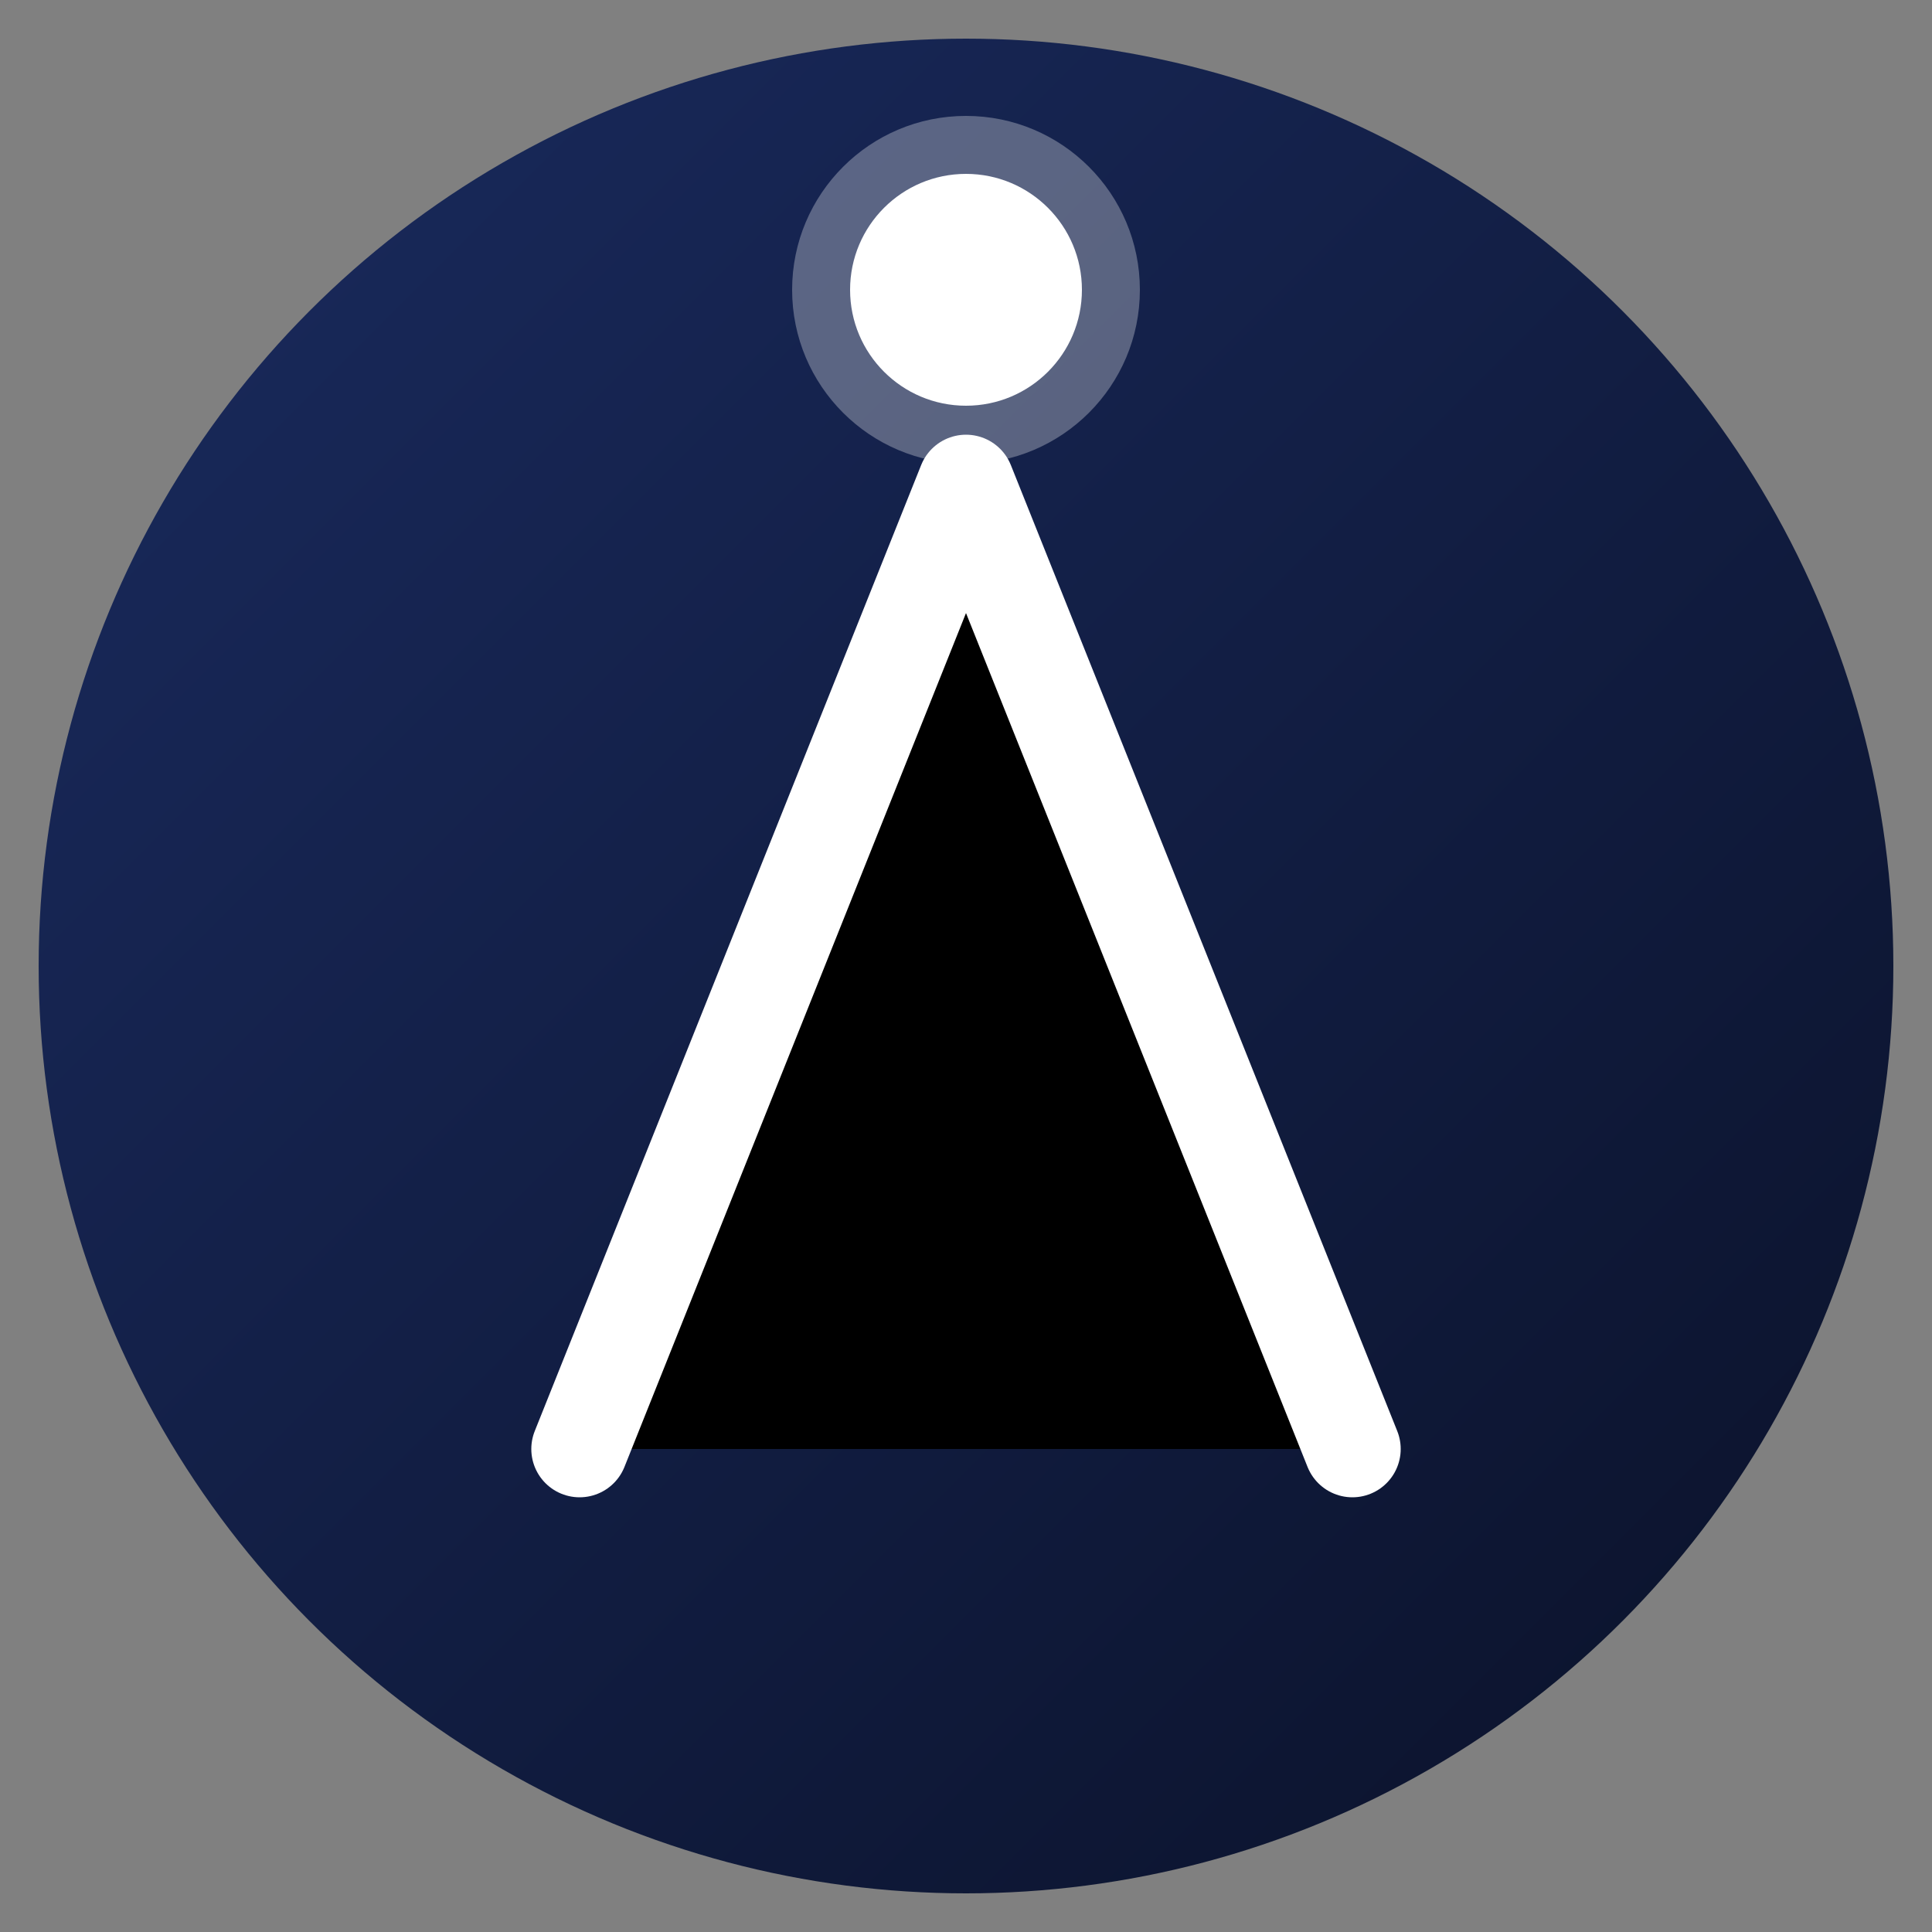
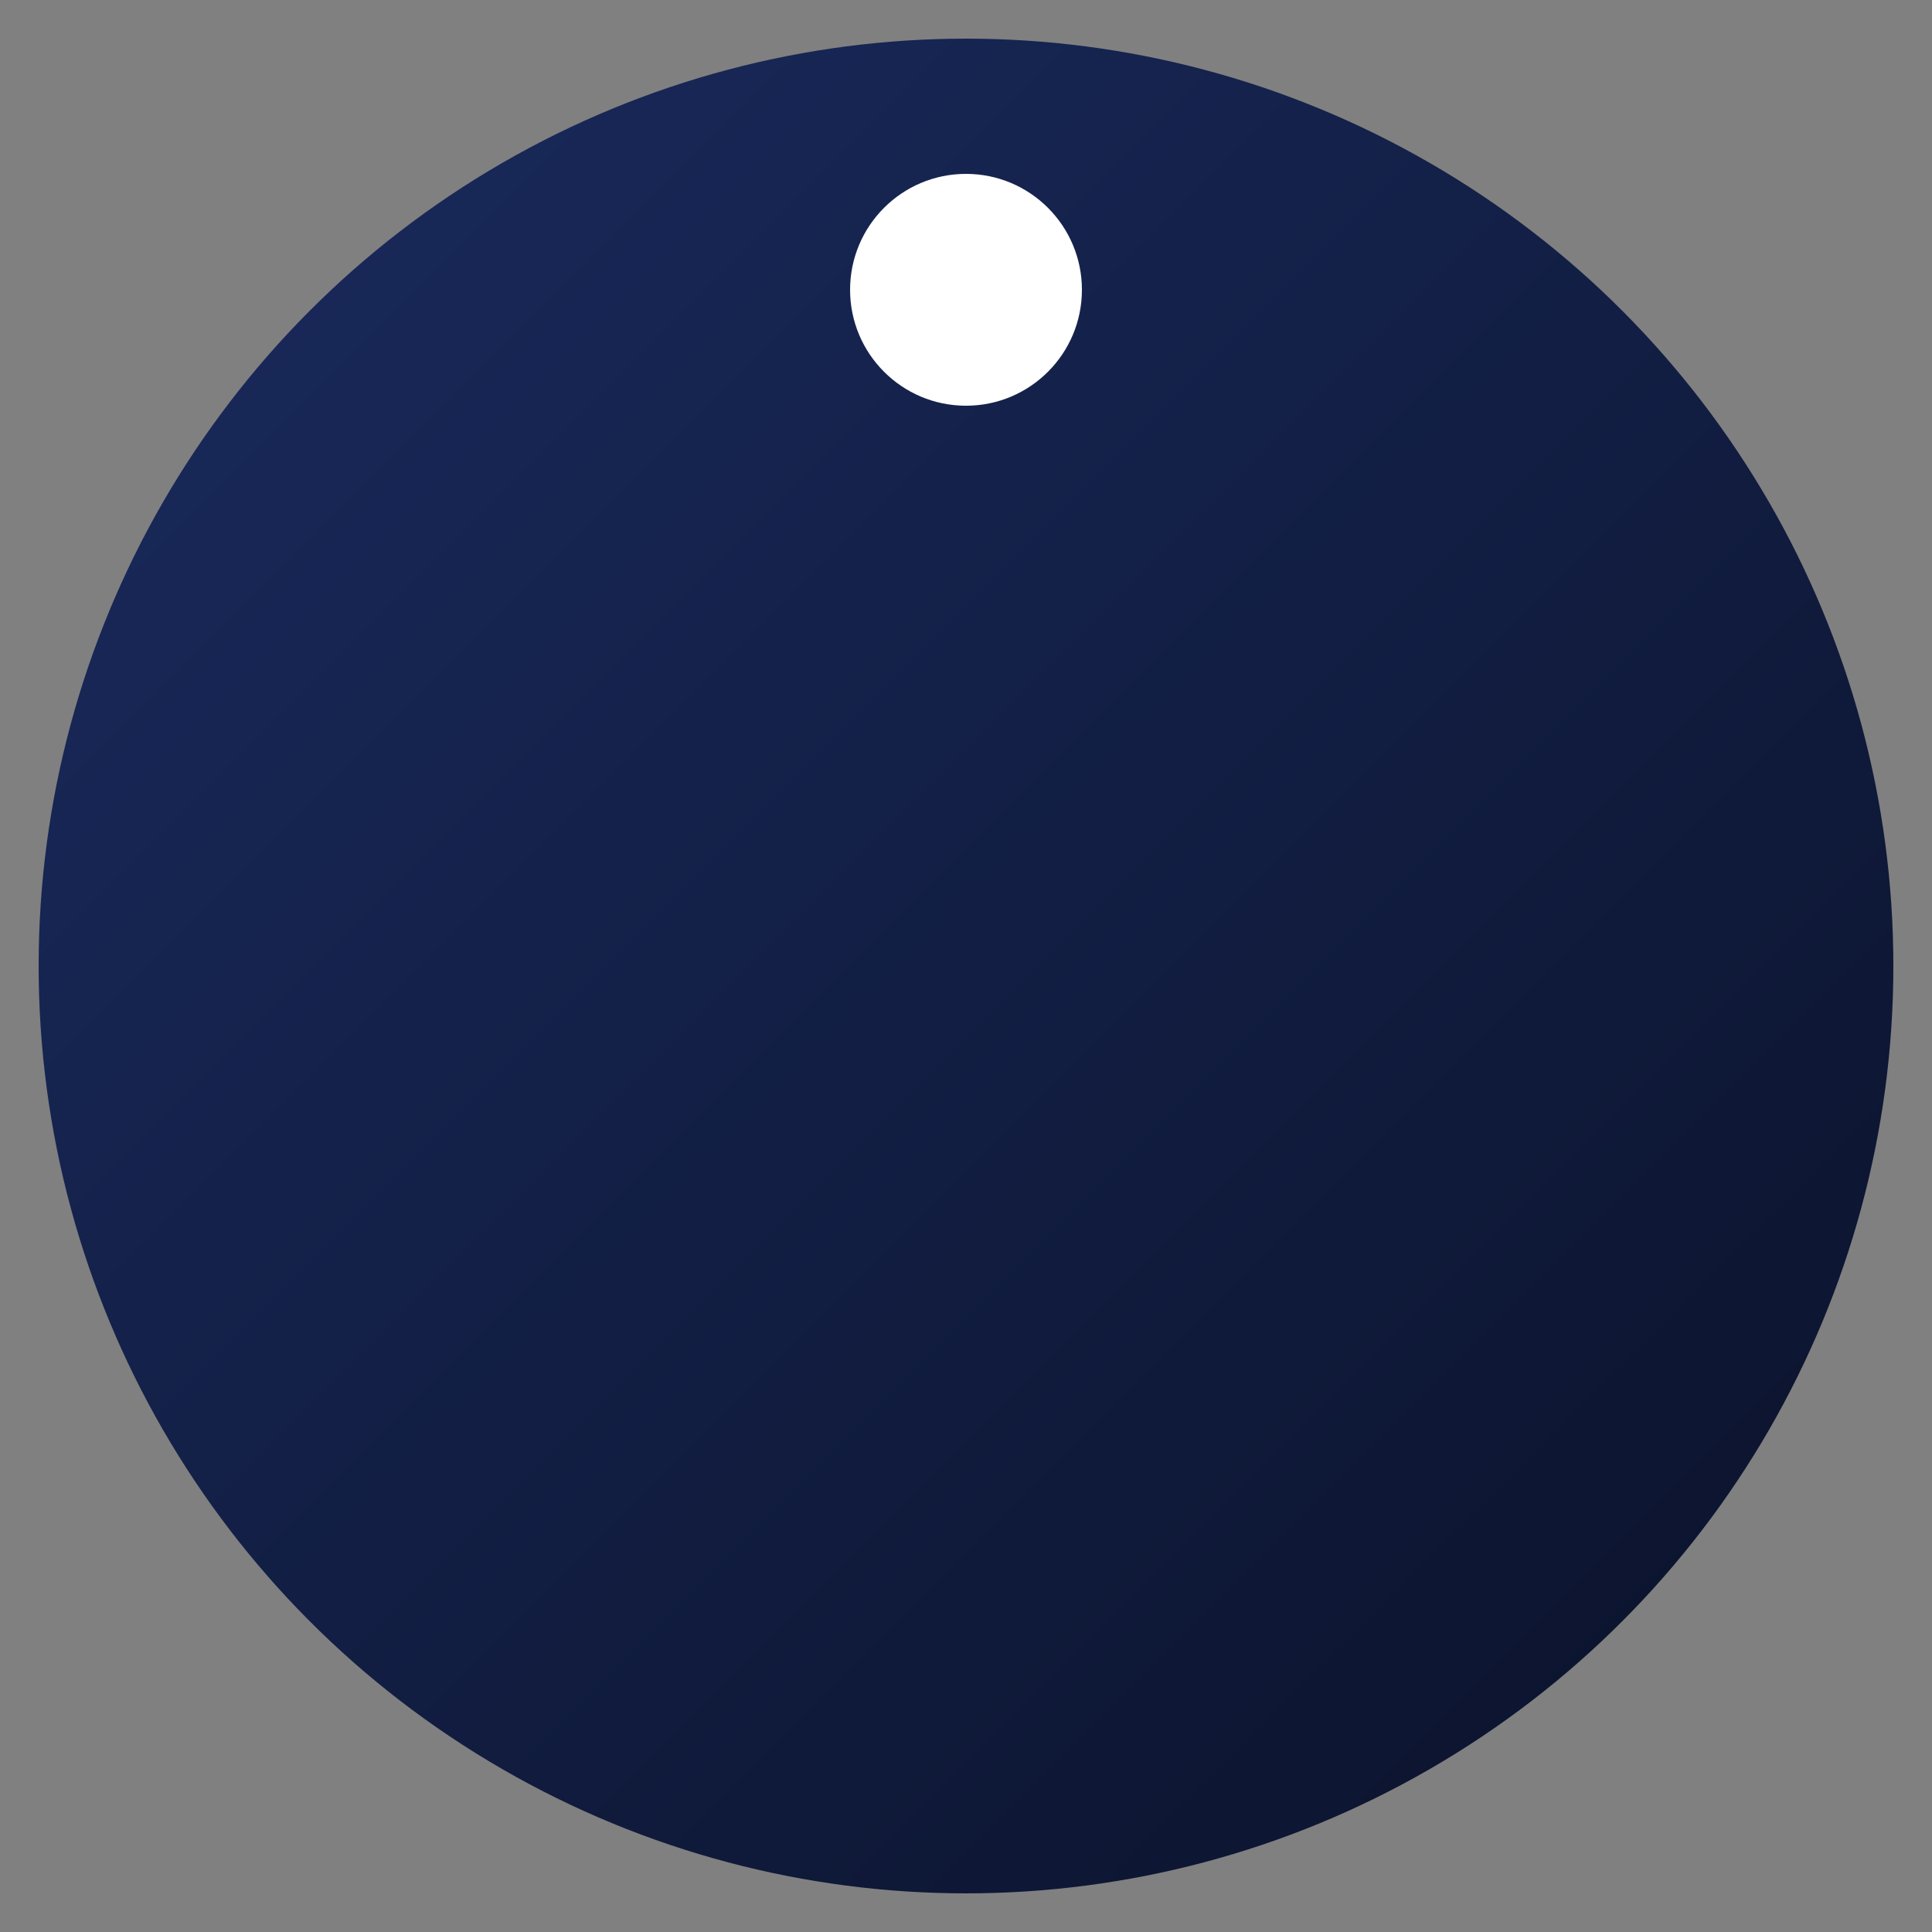
<svg xmlns="http://www.w3.org/2000/svg" viewBox="0 0 100 100" width="100" height="100">
  <rect x="0" y="0" width="100" height="100" fill="#808080" stroke="none" />
  <defs>
    <linearGradient id="bgGradient" x1="0%" y1="0%" x2="100%" y2="100%">
      <stop offset="0%" stop-color="#1a2b5f" />
      <stop offset="100%" stop-color="#0a1128" />
    </linearGradient>
  </defs>
  <circle cx="50" cy="50" r="48" fill="url(#bgGradient)" />
-   <path d="M30 75L50 25L70 75" stroke="#FFFFFF" stroke-width="5" stroke-linecap="round" stroke-linejoin="round" />
  <circle cx="50" cy="15" r="6" fill="#FFFFFF" />
-   <circle cx="50" cy="15" r="9" fill="#FFFFFF" fill-opacity="0.3" />
</svg>